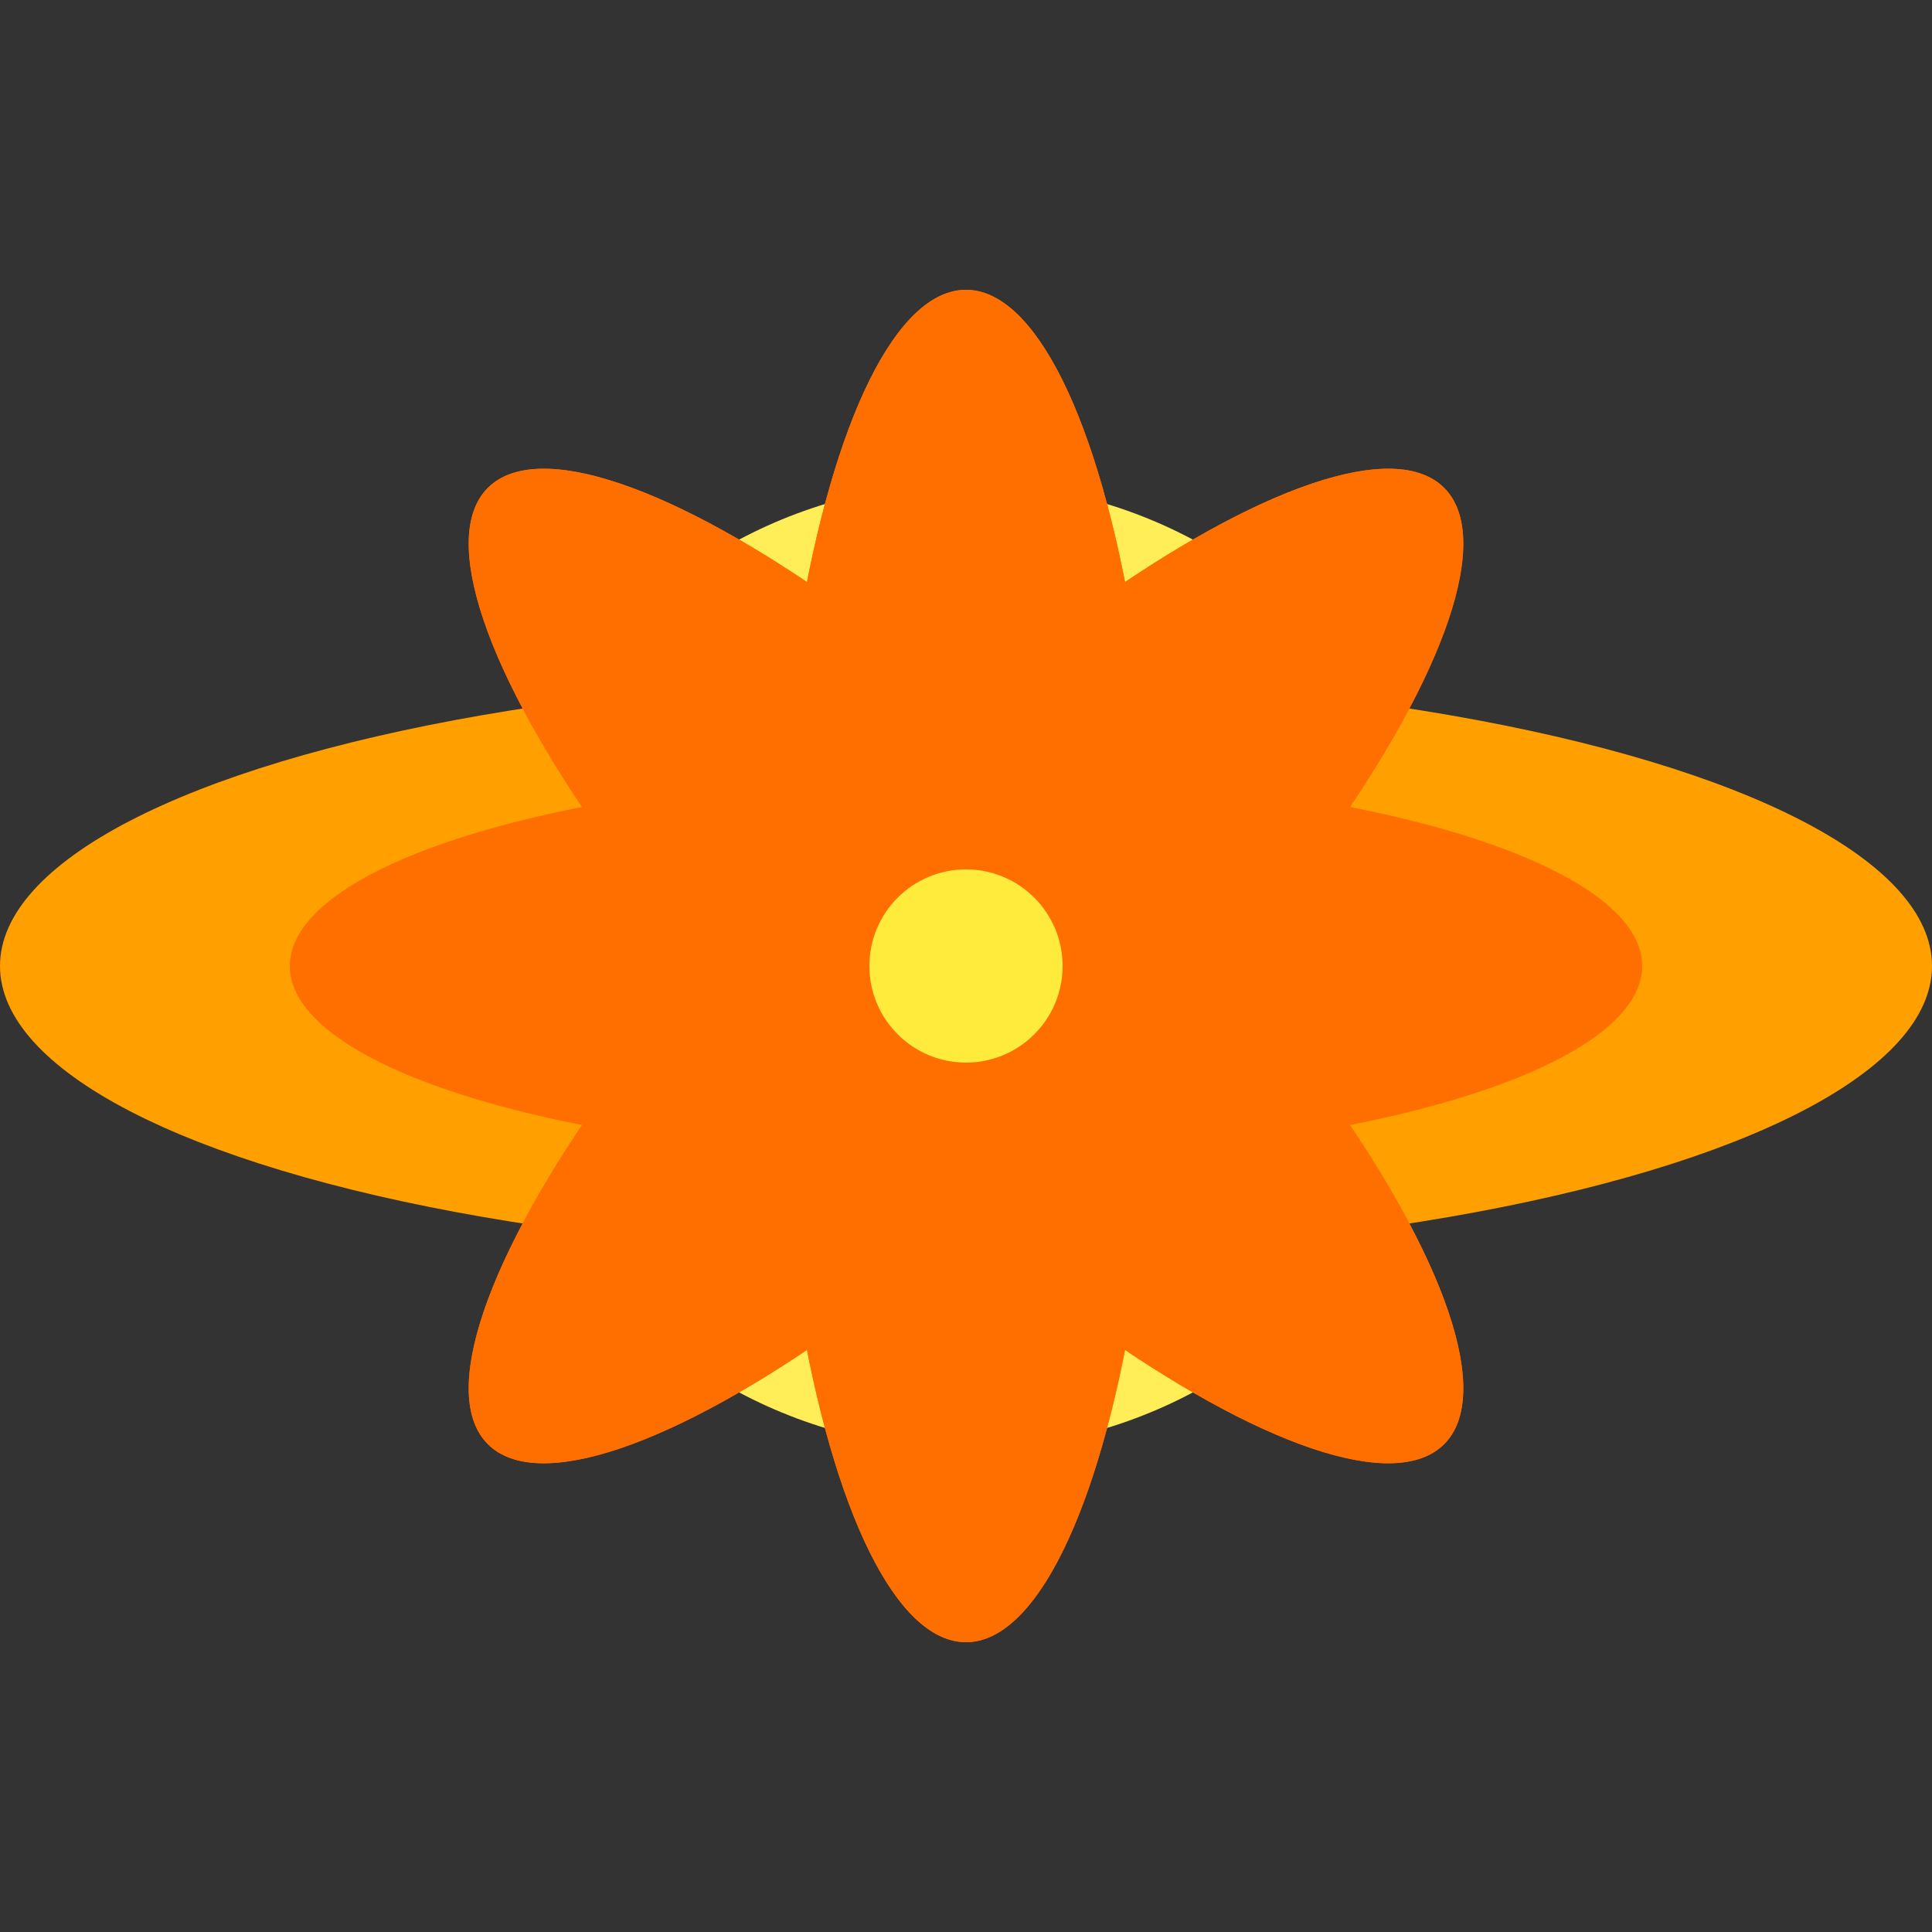
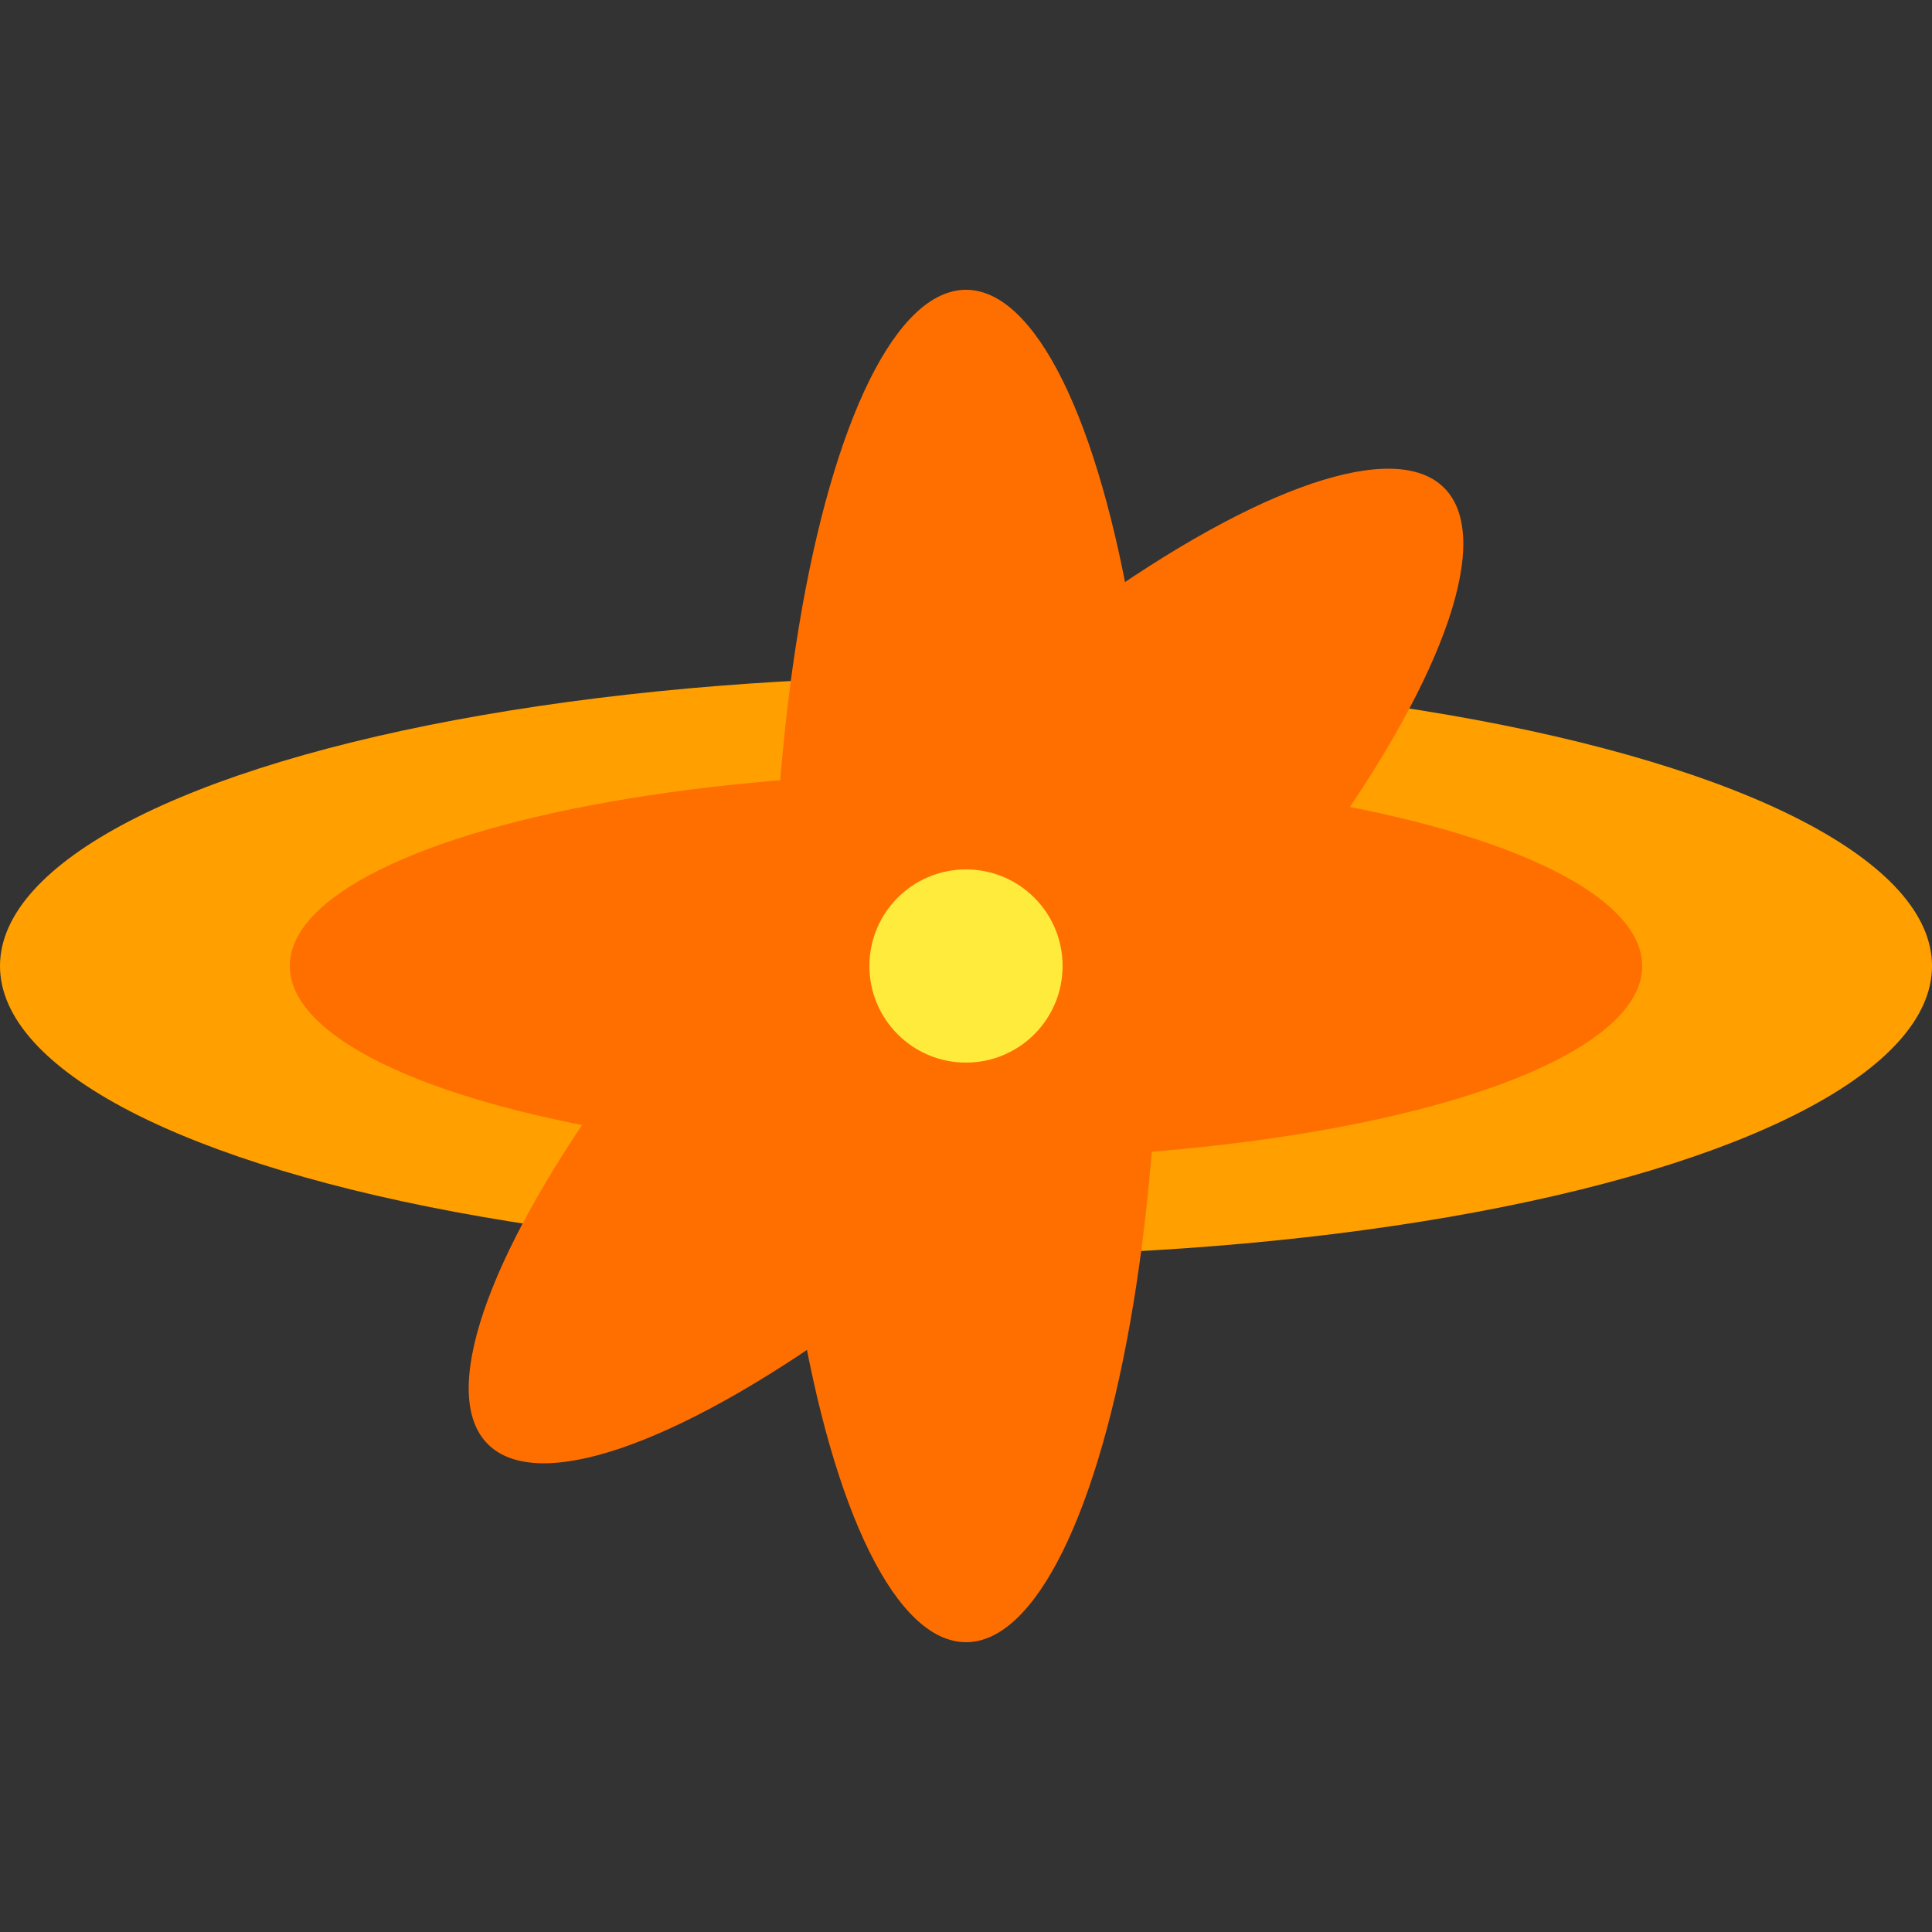
<svg xmlns="http://www.w3.org/2000/svg" viewBox="0 0 100 100">
  <rect x="0" y="0" width="100" height="100" fill="#333333" stroke="none" />
-   <circle cx="50" cy="50" r="25" fill="#FFEE58" />
  <ellipse cx="50" cy="50" rx="50" ry="15" fill="#FFA000" />
-   <ellipse cx="50" cy="50" rx="35" ry="10" fill="#FF6F00" transform="rotate(45 50 50)" />
-   <ellipse cx="50" cy="50" rx="35" ry="10" fill="#FF6F00" transform="rotate(90 50 50)" />
-   <ellipse cx="50" cy="50" rx="35" ry="10" fill="#FF6F00" transform="rotate(135 50 50)" />
  <ellipse cx="50" cy="50" rx="35" ry="10" fill="#FF6F00" transform="rotate(180 50 50)" />
-   <ellipse cx="50" cy="50" rx="35" ry="10" fill="#FF6F00" transform="rotate(225 50 50)" />
  <ellipse cx="50" cy="50" rx="35" ry="10" fill="#FF6F00" transform="rotate(270 50 50)" />
  <ellipse cx="50" cy="50" rx="35" ry="10" fill="#FF6F00" transform="rotate(315 50 50)" />
  <circle cx="50" cy="50" r="5" fill="#ffeb3b" />
</svg>